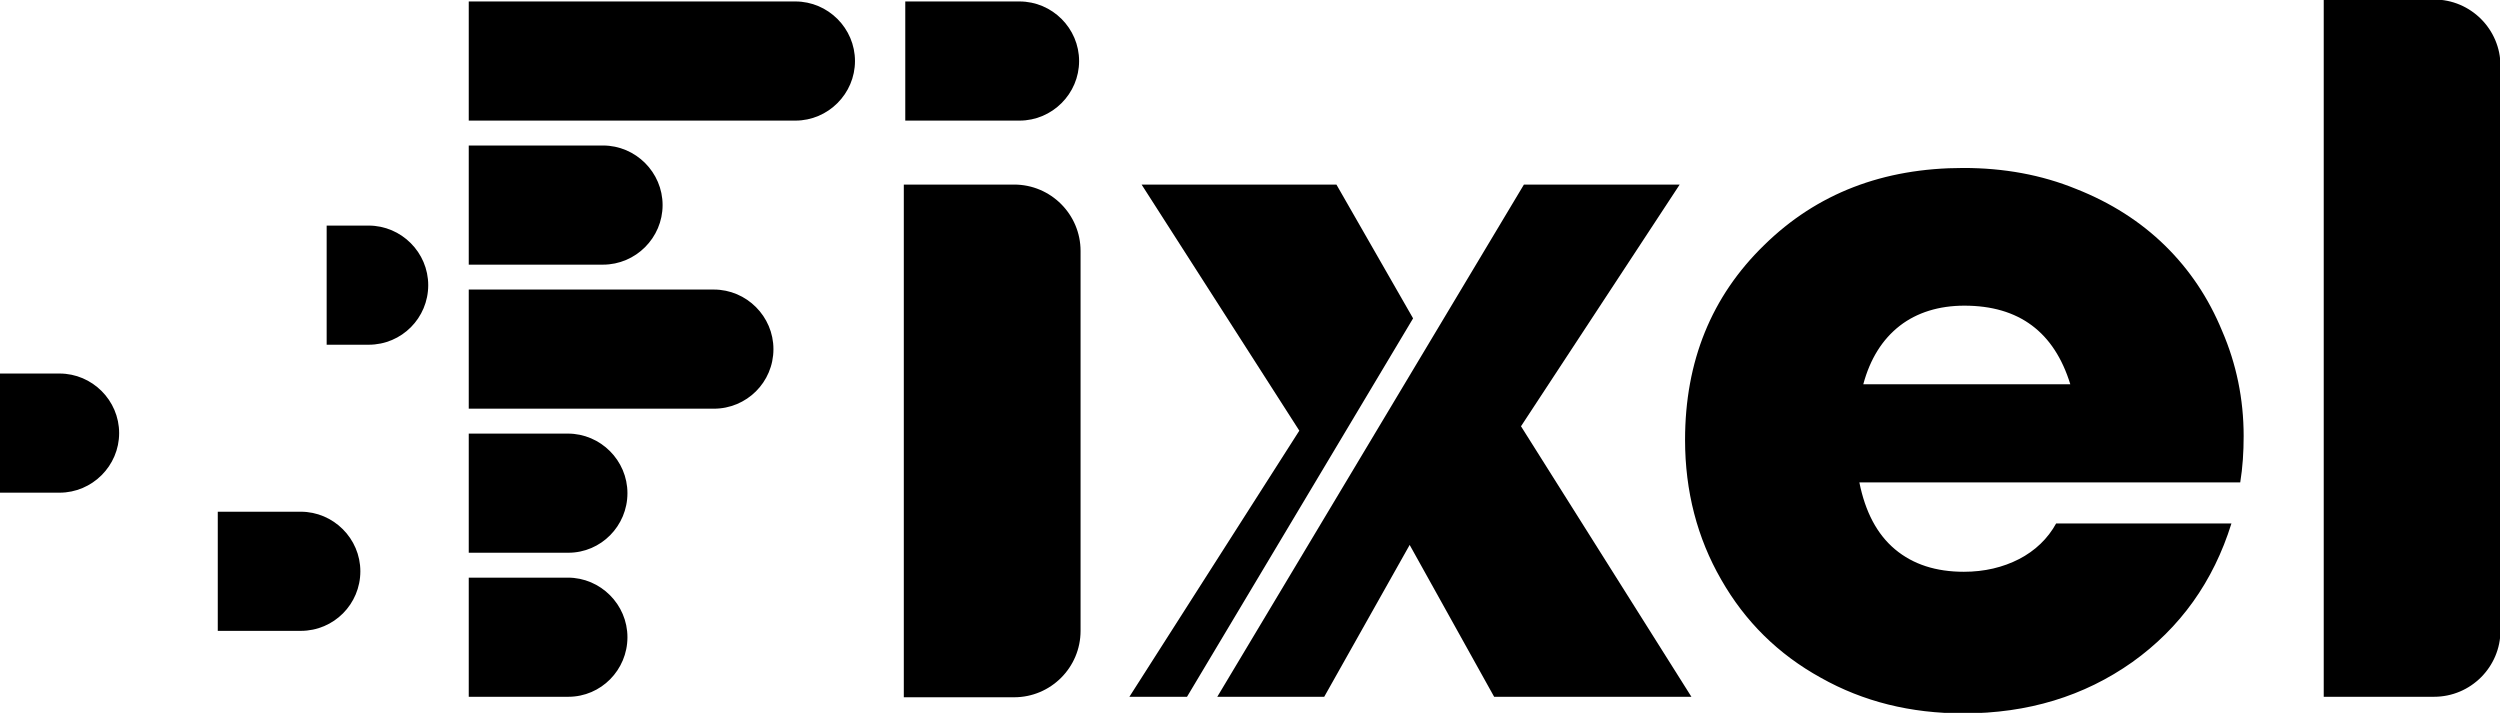
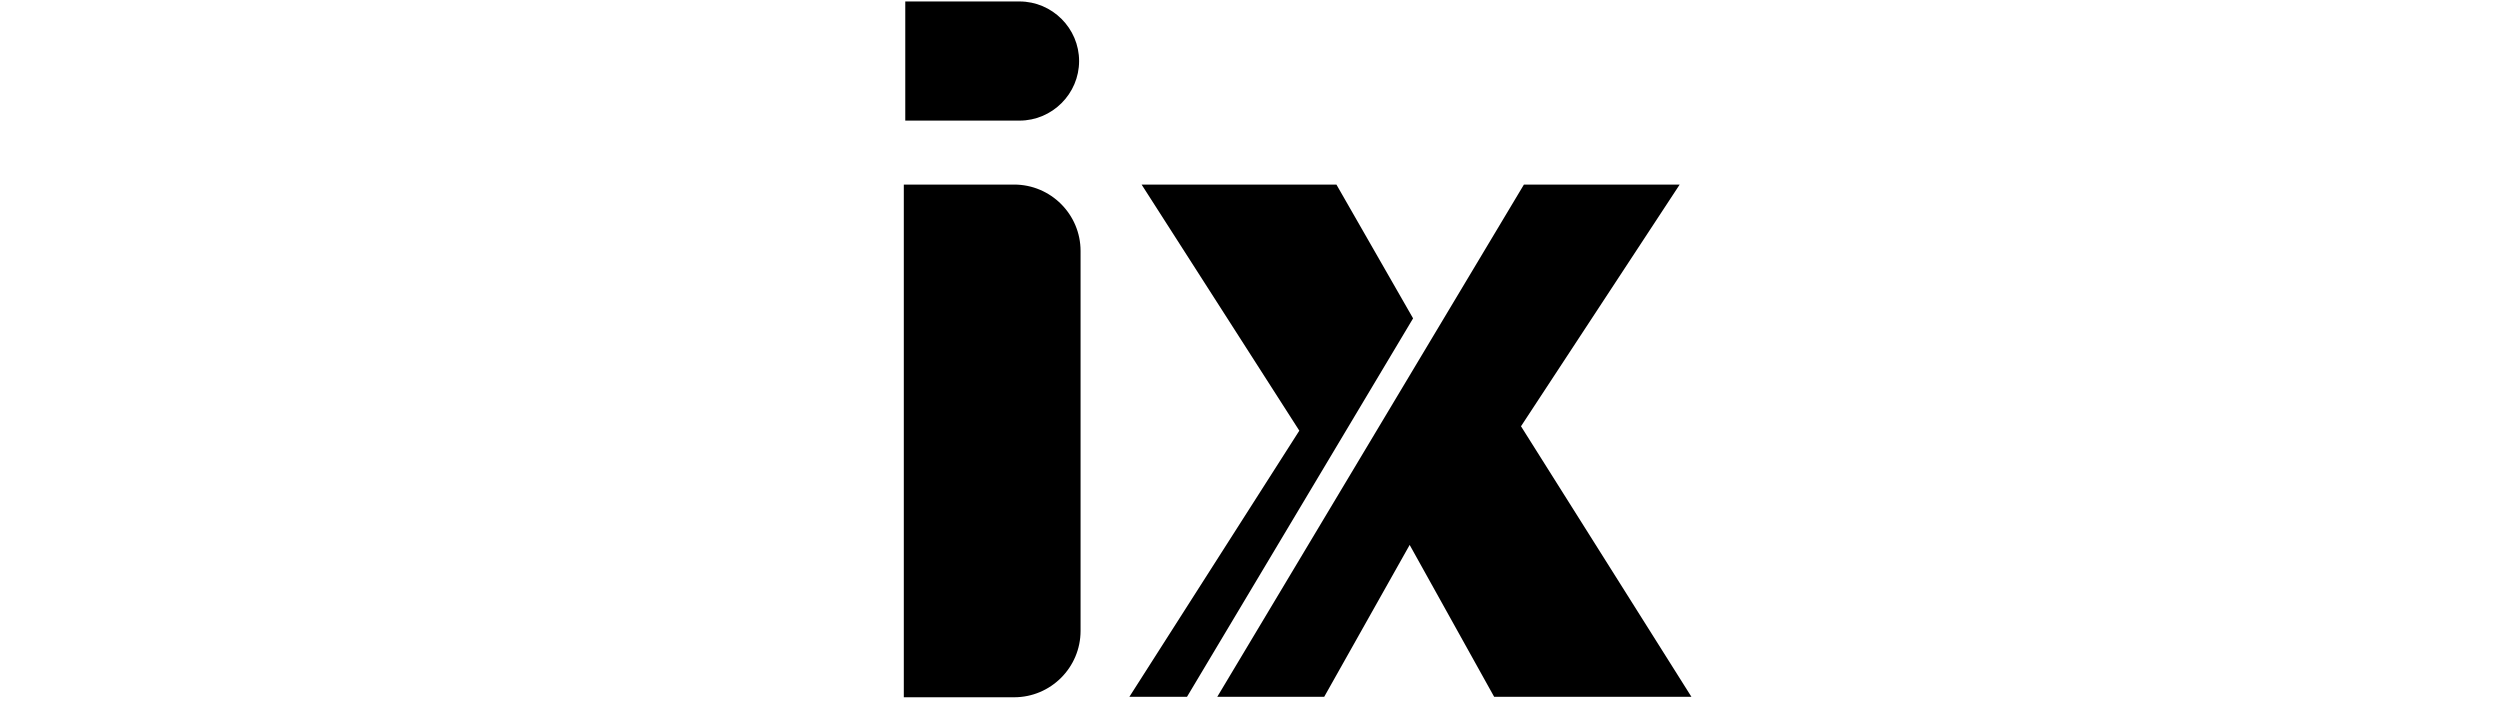
<svg xmlns="http://www.w3.org/2000/svg" viewBox="0 0 512 146">
  <path d="M185.1 142.7V37.8h22.6c7.5 0 13.6 6.1 13.6 13.6v77.8c0 7.5-6.1 13.6-13.6 13.6h-22.6v-.1zm.3-118V.3h23.4c6.7 0 12.2 5.5 12.2 12.2 0 6.7-5.5 12.2-12.2 12.2h-23.4zm104 40.5-15.7-27.4h-39.9l32.3 50.4-34.8 54.5h11.8zm57 77.5-34.9-55.4L344 37.8h-31.9l-62.8 104.9h21.9l17.5-31.1 17.3 31.1z" />
-   <path d="M459.5 89.3c0 3.3-.2 6.4-.7 9.5h-78c1.2 6 3.6 10.6 7.3 13.7 3.7 3.1 8.4 4.6 14.1 4.6 4.2 0 8-.9 11.3-2.6s5.9-4.2 7.6-7.3H457c-3.7 11.9-10.5 21.4-20.3 28.4-9.9 7-21.4 10.5-34.6 10.5-10.8 0-20.5-2.4-29.2-7.3-8.7-4.8-15.5-11.5-20.4-20.1-4.9-8.5-7.4-18.1-7.4-28.6 0-16.1 5.4-29.4 16.2-39.9 10.8-10.6 24.4-15.8 40.8-15.8 8.3 0 16 1.4 23.1 4.3 7.1 2.8 13.2 6.7 18.2 11.6s8.9 10.7 11.7 17.5c2.9 6.7 4.4 13.9 4.4 21.5m-57.2-26.7c-5.2 0-9.7 1.4-13.2 4.1-3.6 2.8-6.1 6.8-7.5 12H424c-3.3-10.7-10.5-16.1-21.7-16.1m73.6 80.1V-.1h22.6c7.5 0 13.6 6.1 13.6 13.6v115.6c0 7.5-6.1 13.6-13.6 13.6h-22.6zM135.7 42c0-6.7-5.5-12.2-12.2-12.2H96v24.4h27.5c6.7 0 12.2-5.5 12.2-12.2m-1.3 41.7h11.8c6.7 0 12.2-5.4 12.2-12.2 0-6.7-5.5-12.2-12.2-12.2H96v24.4h38.4zm8.5-59h20c6.7 0 12.2-5.5 12.2-12.2 0-6.7-5.5-12.2-12.2-12.2H96v24.4h46.9zM128.5 101c0-6.7-5.5-12.2-12.2-12.2H96v24.4h20.4c6.7 0 12.1-5.5 12.1-12.2m0 29.5c0-6.7-5.5-12.2-12.2-12.2H96v24.4h20.4c6.7 0 12.1-5.5 12.1-12.2M73.8 117c0-6.7-5.5-12.2-12.2-12.2h-17v24.4h17c6.8 0 12.2-5.5 12.2-12.2m13.9-58.6c0-6.7-5.5-12.2-12.2-12.2h-8.6v24.4h8.6c6.8 0 12.2-5.5 12.2-12.2M24.4 88.7c0-6.7-5.5-12.2-12.2-12.2H0v24.4h12.2c6.7 0 12.2-5.5 12.2-12.2" />
</svg>